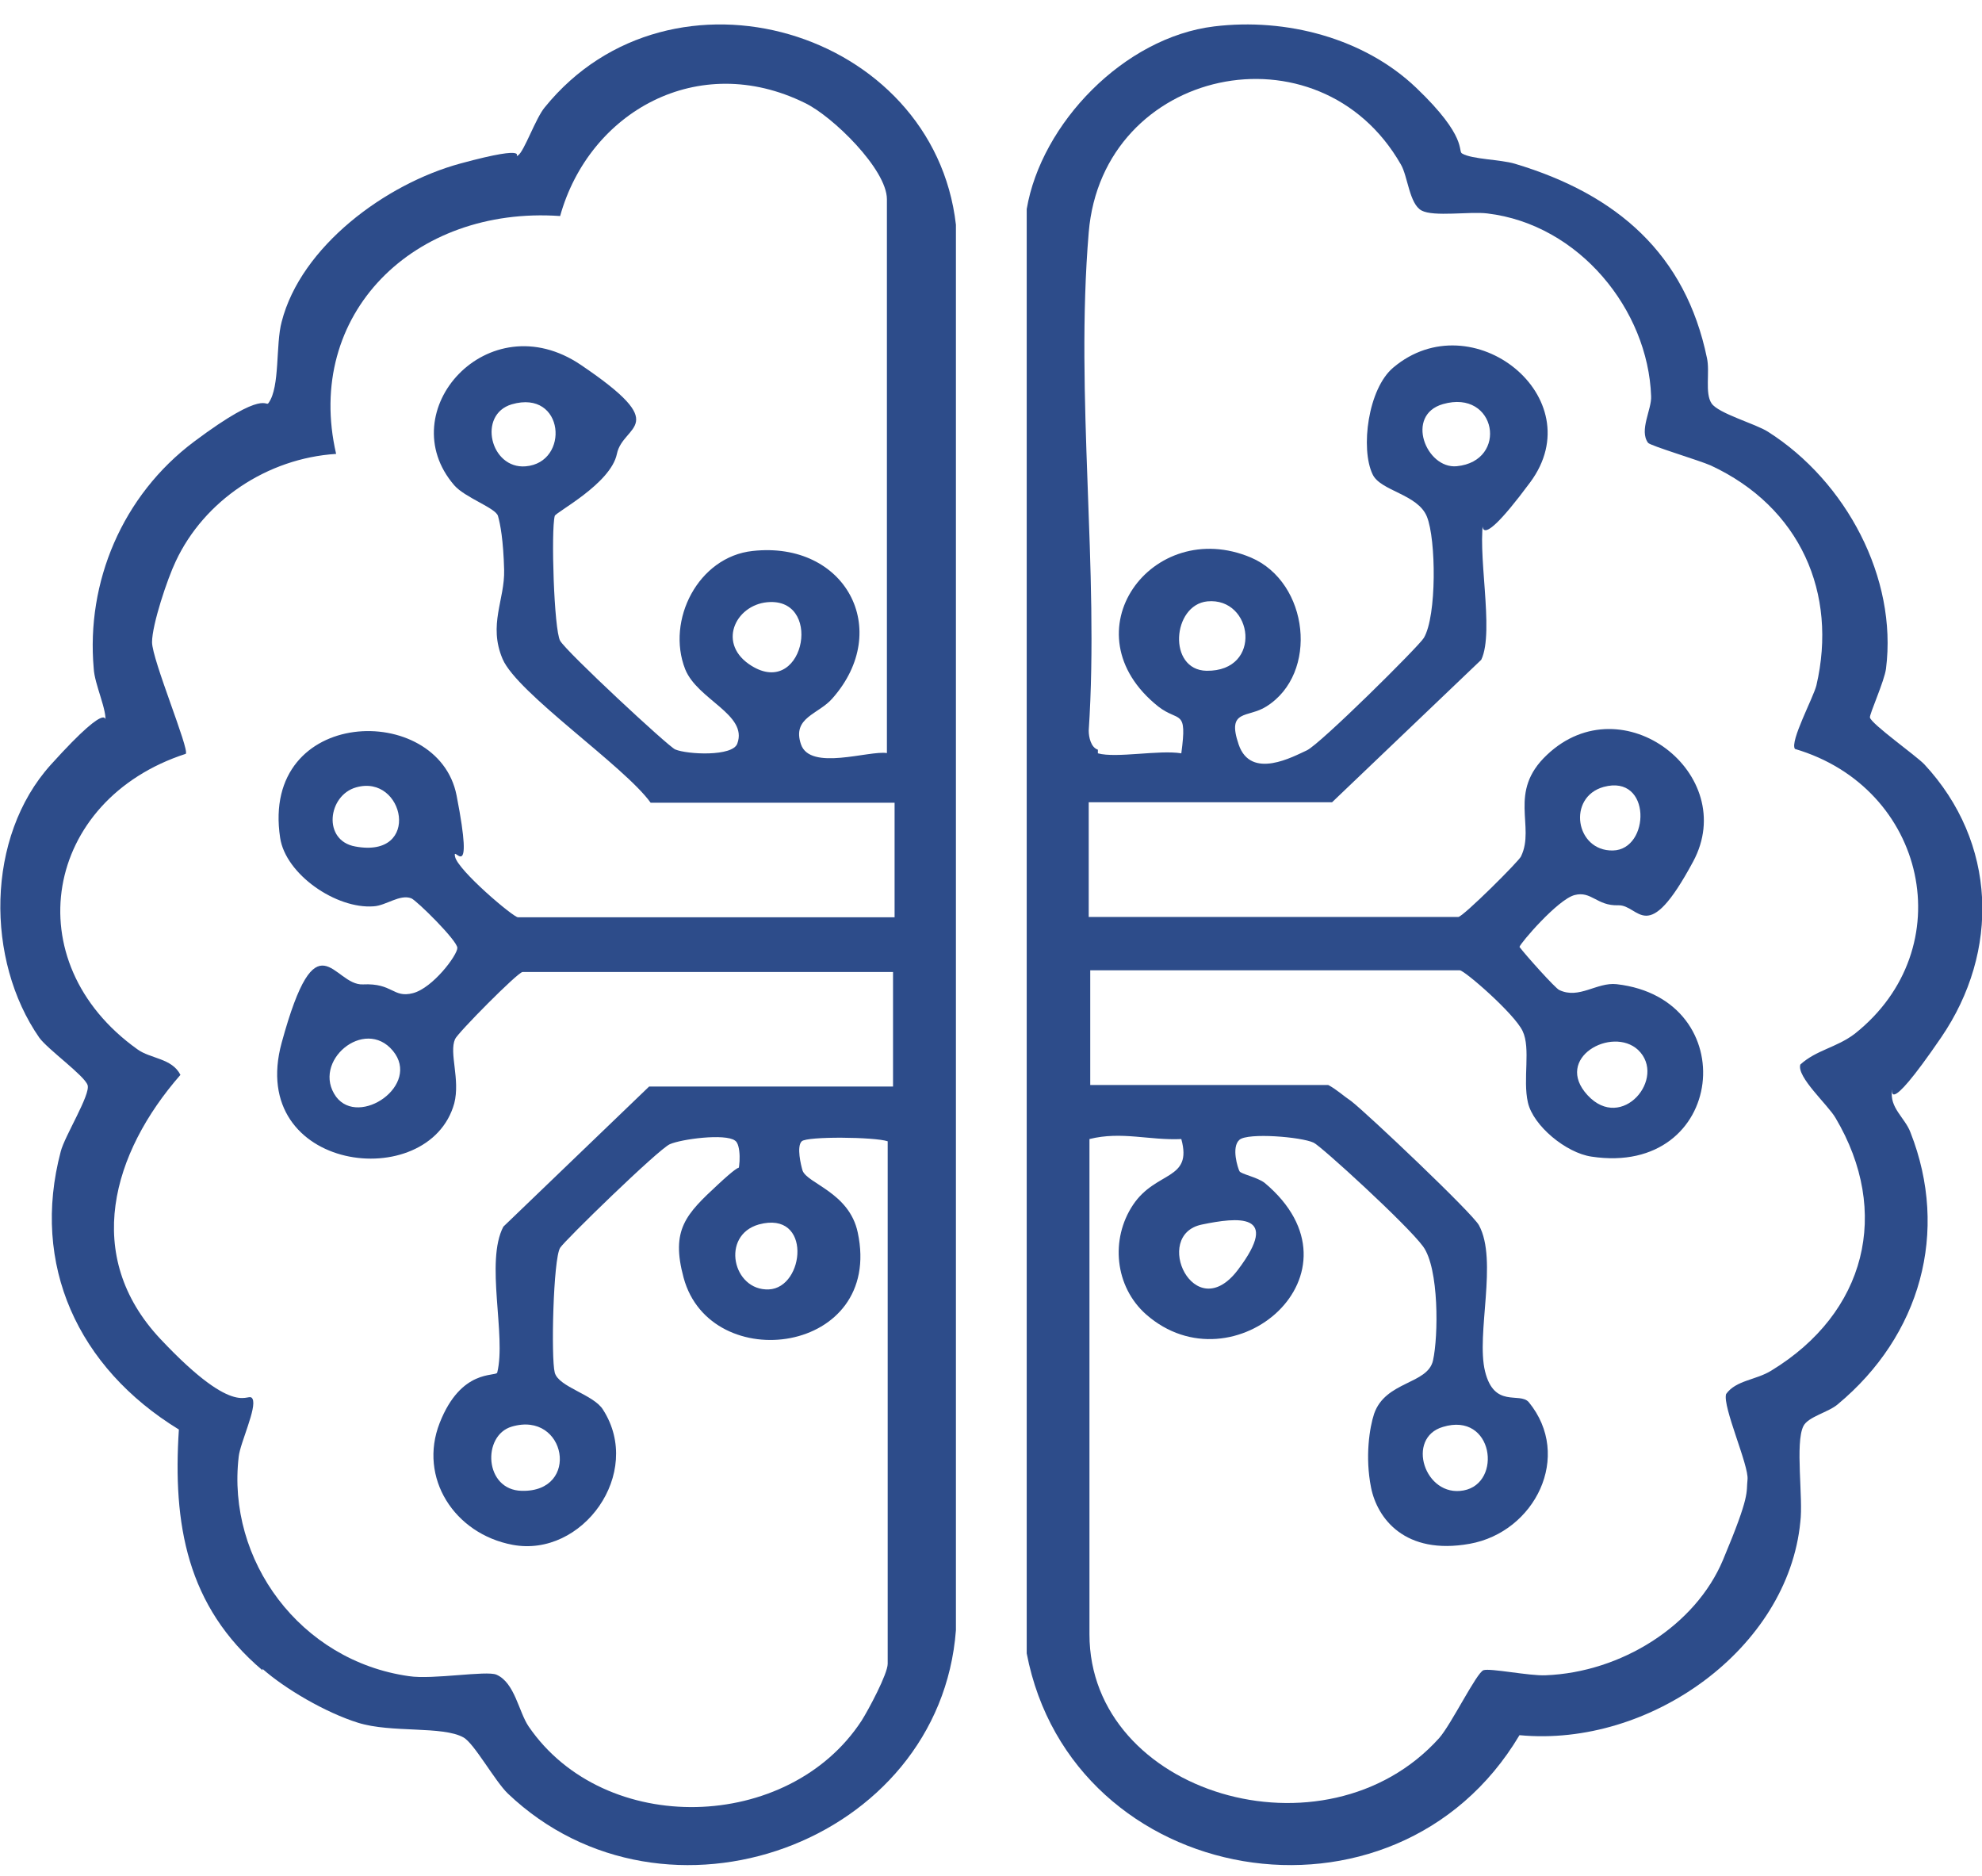
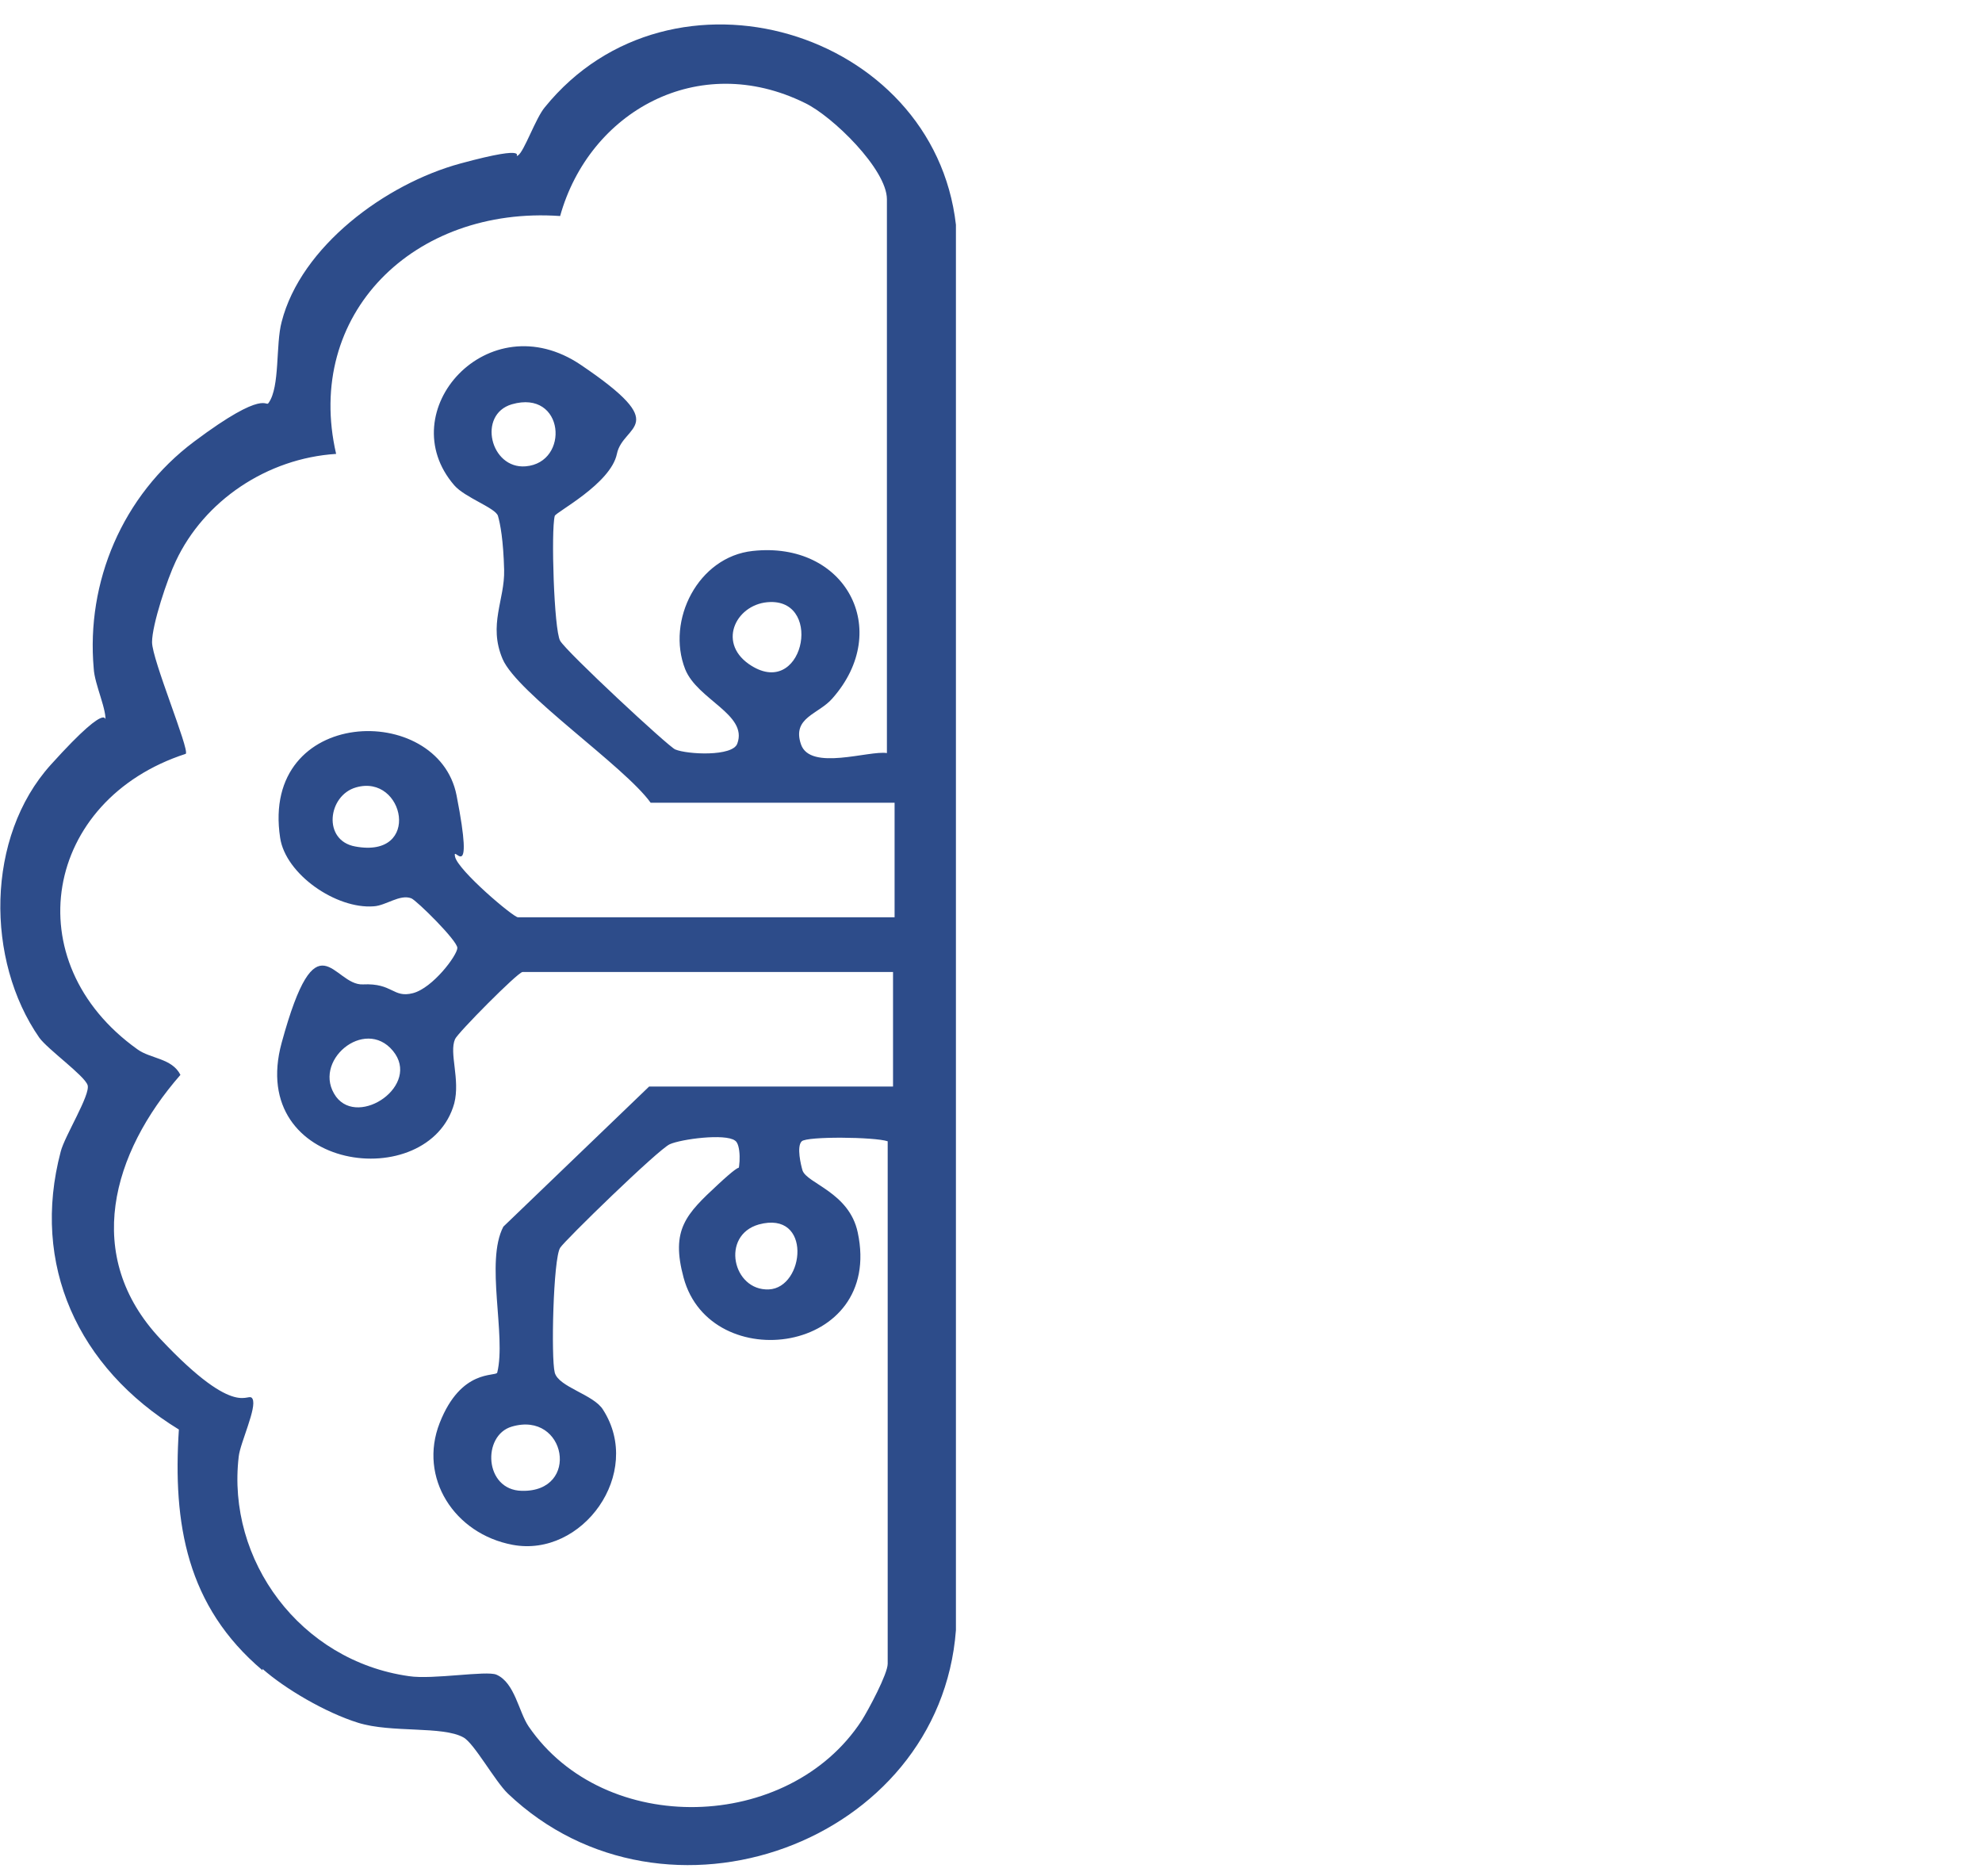
<svg xmlns="http://www.w3.org/2000/svg" width="56" height="53" viewBox="0 0 56 53" fill="none">
  <path d="M7.417 47.188C5.271 45.374 4.881 43.044 5.054 40.385C2.193 38.633 0.871 35.726 1.716 32.531C1.825 32.098 2.562 30.923 2.475 30.655C2.388 30.387 1.348 29.645 1.11 29.315C-0.408 27.13 -0.408 23.646 1.435 21.605C3.277 19.564 2.952 20.492 2.974 20.41C3.039 20.08 2.67 19.338 2.648 18.884C2.432 16.452 3.45 13.998 5.488 12.473C7.525 10.947 7.503 11.525 7.59 11.38C7.915 10.927 7.785 9.731 7.958 9.092C8.5 6.969 10.884 5.196 13.008 4.619C15.132 4.042 14.46 4.495 14.634 4.392C14.807 4.289 15.132 3.341 15.392 3.032C18.968 -1.38 26.381 0.846 27.009 6.35V46.054C26.554 52.073 18.795 54.898 14.352 50.672C13.984 50.321 13.398 49.249 13.095 49.084C12.51 48.754 11.058 48.961 10.126 48.672C9.194 48.383 8.045 47.703 7.417 47.147V47.188ZM25.059 21.296V5.629C25.059 4.784 23.52 3.279 22.74 2.908C19.727 1.424 16.649 3.155 15.826 6.103C11.686 5.814 8.587 8.886 9.497 12.823C7.547 12.947 5.769 14.143 4.967 15.854C4.729 16.349 4.296 17.647 4.296 18.142C4.296 18.637 5.358 21.172 5.249 21.296C1.24 22.595 0.416 27.171 3.884 29.645C4.252 29.913 4.859 29.892 5.098 30.366C3.169 32.572 2.323 35.479 4.534 37.829C6.745 40.179 7.005 39.272 7.135 39.519C7.265 39.767 6.788 40.756 6.745 41.148C6.398 44.075 8.479 46.92 11.556 47.353C12.228 47.456 13.745 47.188 14.027 47.311C14.547 47.538 14.655 48.363 14.937 48.775C17.083 51.908 22.285 51.764 24.344 48.61C24.539 48.301 25.081 47.291 25.081 47.002V32.242C24.712 32.118 22.805 32.098 22.653 32.242C22.501 32.386 22.631 32.922 22.675 33.067C22.805 33.438 23.997 33.685 24.235 34.819C24.972 38.262 20.074 38.901 19.315 36.097C18.947 34.737 19.38 34.304 20.291 33.459C21.201 32.613 20.811 33.17 20.832 33.129C20.919 32.984 20.941 32.325 20.767 32.222C20.486 32.016 19.25 32.18 18.925 32.325C18.6 32.469 15.934 35.066 15.826 35.252C15.631 35.561 15.566 38.365 15.674 38.777C15.783 39.189 16.779 39.395 17.04 39.828C18.188 41.622 16.454 44.013 14.482 43.642C12.835 43.333 11.816 41.745 12.423 40.199C13.03 38.653 14.005 38.901 14.049 38.777C14.309 37.726 13.702 35.644 14.222 34.654L18.34 30.696H25.232V27.46H14.764C14.634 27.46 12.922 29.191 12.857 29.356C12.683 29.748 13.008 30.49 12.835 31.17C12.12 33.747 6.961 33.108 7.958 29.459C8.955 25.811 9.411 27.851 10.256 27.81C11.101 27.769 11.101 28.202 11.665 28.058C12.228 27.913 12.922 26.985 12.922 26.779C12.922 26.573 11.773 25.439 11.621 25.378C11.296 25.254 10.906 25.584 10.559 25.604C9.497 25.687 8.067 24.697 7.915 23.667C7.352 19.956 12.38 19.812 12.9 22.471C13.42 25.13 12.77 23.811 12.857 24.203C12.943 24.594 14.504 25.914 14.634 25.914H25.276V22.677H18.383C17.646 21.646 14.612 19.585 14.2 18.616C13.789 17.647 14.265 16.946 14.244 16.101C14.222 15.256 14.135 14.802 14.07 14.576C14.005 14.349 13.138 14.06 12.835 13.71C11.036 11.628 13.789 8.536 16.411 10.308C19.034 12.081 17.603 11.978 17.43 12.823C17.256 13.669 15.696 14.473 15.674 14.576C15.566 14.988 15.652 17.791 15.826 18.101C15.999 18.41 18.882 21.09 19.077 21.172C19.424 21.317 20.702 21.378 20.832 21.007C21.136 20.183 19.705 19.77 19.359 18.905C18.817 17.523 19.727 15.73 21.266 15.565C23.888 15.277 25.232 17.791 23.52 19.729C23.13 20.183 22.371 20.265 22.631 21.028C22.891 21.791 24.56 21.193 25.059 21.275V21.296ZM14.46 11.422C13.485 11.71 13.854 13.256 14.851 13.174C16.108 13.071 15.956 10.989 14.46 11.422ZM21.764 17.008C20.832 17.029 20.247 18.121 21.158 18.76C22.675 19.812 23.282 16.967 21.764 17.008ZM10.061 22.244C9.259 22.471 9.107 23.749 10.039 23.914C11.925 24.264 11.426 21.852 10.061 22.244ZM9.497 30.985C10.147 31.851 11.903 30.655 11.101 29.686C10.299 28.717 8.782 29.995 9.497 30.985ZM21.439 34.592C20.356 34.901 20.702 36.468 21.721 36.427C22.74 36.386 22.956 34.18 21.439 34.592ZM14.46 40.303C13.615 40.55 13.68 42.096 14.742 42.117C16.411 42.158 15.999 39.849 14.46 40.303Z" fill="#2D4C8A" />
-   <path d="M34.306 0.746C36.338 0.499 38.544 1.076 40.014 2.48C41.484 3.883 41.181 4.275 41.311 4.337C41.592 4.503 42.392 4.503 42.803 4.626C45.7 5.493 47.624 7.186 48.229 10.116C48.316 10.508 48.164 11.107 48.359 11.396C48.553 11.685 49.613 11.974 49.959 12.201C52.164 13.604 53.612 16.329 53.288 18.888C53.245 19.239 52.812 20.188 52.834 20.271C52.877 20.456 54.131 21.344 54.369 21.591C56.423 23.8 56.51 26.875 54.845 29.31C53.18 31.746 53.504 30.652 53.461 30.796C53.375 31.292 53.829 31.581 53.98 31.994C55.083 34.8 54.261 37.731 51.926 39.671C51.667 39.898 51.083 40.022 50.953 40.29C50.715 40.765 50.953 42.334 50.867 42.994C50.521 46.565 46.629 49.371 42.932 49.02C39.408 54.944 30.285 53.355 29.009 46.709V5.906C29.42 3.491 31.755 1.056 34.306 0.746ZM31.02 21.282C31.539 21.426 32.75 21.179 33.377 21.282C33.55 20.002 33.312 20.415 32.728 19.961C30.112 17.877 32.555 14.574 35.344 15.751C36.987 16.452 37.268 19.032 35.776 19.961C35.258 20.291 34.652 20.023 34.998 21.034C35.344 22.046 36.555 21.364 36.922 21.199C37.29 21.034 40.1 18.248 40.23 18.021C40.597 17.402 40.576 15.235 40.316 14.595C40.057 13.955 38.998 13.873 38.781 13.398C38.435 12.675 38.652 10.983 39.365 10.385C41.592 8.506 45.008 11.231 43.235 13.625C41.462 16.019 41.959 14.492 41.938 14.574C41.7 15.524 42.241 17.835 41.851 18.64L37.636 22.665H30.761V25.905H41.203C41.333 25.905 42.932 24.316 42.976 24.192C43.386 23.346 42.587 22.376 43.711 21.323C45.851 19.301 49.159 21.88 47.84 24.337C46.521 26.793 46.327 25.554 45.721 25.575C45.116 25.595 44.965 25.162 44.489 25.286C44.013 25.41 42.954 26.648 42.932 26.751C43.084 26.958 43.949 27.928 44.057 27.969C44.619 28.237 45.116 27.742 45.678 27.804C49.288 28.217 48.77 33.252 44.965 32.675C44.251 32.571 43.322 31.808 43.17 31.147C43.019 30.487 43.257 29.62 43.019 29.125C42.781 28.629 41.376 27.412 41.246 27.412H30.804V30.652H37.528C37.765 30.776 37.96 30.962 38.176 31.106C38.63 31.457 41.614 34.284 41.787 34.615C42.327 35.605 41.7 37.69 41.959 38.742C42.219 39.795 42.932 39.32 43.192 39.609C44.446 41.136 43.365 43.283 41.527 43.613C39.69 43.943 38.911 42.891 38.738 42.024C38.565 41.157 38.695 40.332 38.825 39.939C39.149 39.011 40.338 39.114 40.489 38.433C40.641 37.752 40.662 35.832 40.208 35.213C39.754 34.594 37.311 32.365 37.117 32.282C36.771 32.117 35.258 31.994 35.02 32.2C34.782 32.406 34.976 33.005 35.02 33.087C35.063 33.17 35.517 33.252 35.733 33.418C38.76 35.956 34.847 39.3 32.382 37.133C31.496 36.348 31.366 35.007 32.014 34.037C32.663 33.067 33.701 33.356 33.377 32.179C32.468 32.221 31.69 31.952 30.782 32.179V46.172C30.782 50.672 37.441 52.674 40.662 49.103C41.008 48.711 41.722 47.246 41.916 47.184C42.111 47.122 43.213 47.349 43.667 47.328C45.808 47.246 47.905 45.925 48.683 44.067C49.462 42.21 49.332 42.189 49.375 41.797C49.418 41.405 48.662 39.733 48.77 39.382C49.051 38.99 49.613 38.99 50.045 38.722C52.726 37.091 53.44 34.243 51.861 31.581C51.645 31.209 50.759 30.425 50.867 30.074C51.321 29.661 51.883 29.599 52.402 29.207C55.45 26.793 54.434 22.252 50.715 21.158C50.564 20.952 51.234 19.713 51.321 19.363C51.926 16.762 50.867 14.327 48.337 13.15C48.013 13.006 46.629 12.593 46.565 12.51C46.305 12.159 46.673 11.561 46.651 11.19C46.565 8.754 44.619 6.339 42.024 6.03C41.527 5.968 40.511 6.133 40.165 5.947C39.819 5.761 39.776 4.977 39.581 4.647C37.268 0.602 31.15 1.902 30.761 6.566C30.371 11.231 31.063 16.081 30.761 20.642C30.761 20.828 30.825 21.117 31.02 21.179V21.282ZM40.77 11.416C39.69 11.726 40.295 13.253 41.16 13.171C42.63 13.026 42.284 10.983 40.77 11.416ZM34.112 16.989C33.117 17.092 32.987 18.929 34.09 18.95C35.69 18.97 35.409 16.865 34.112 16.989ZM45.31 22.231C44.273 22.52 44.511 24.047 45.57 24.027C46.629 24.006 46.673 21.86 45.31 22.231ZM46.283 29.661C45.548 28.98 43.884 29.888 44.856 30.941C45.829 31.994 47.105 30.446 46.283 29.661ZM33.96 34.594C32.533 34.883 33.744 37.504 34.976 35.874C36.209 34.243 34.955 34.388 33.96 34.594ZM40.77 40.311C39.711 40.62 40.252 42.313 41.354 42.106C42.457 41.9 42.197 39.877 40.77 40.311Z" fill="#2D4C8A" />
</svg>